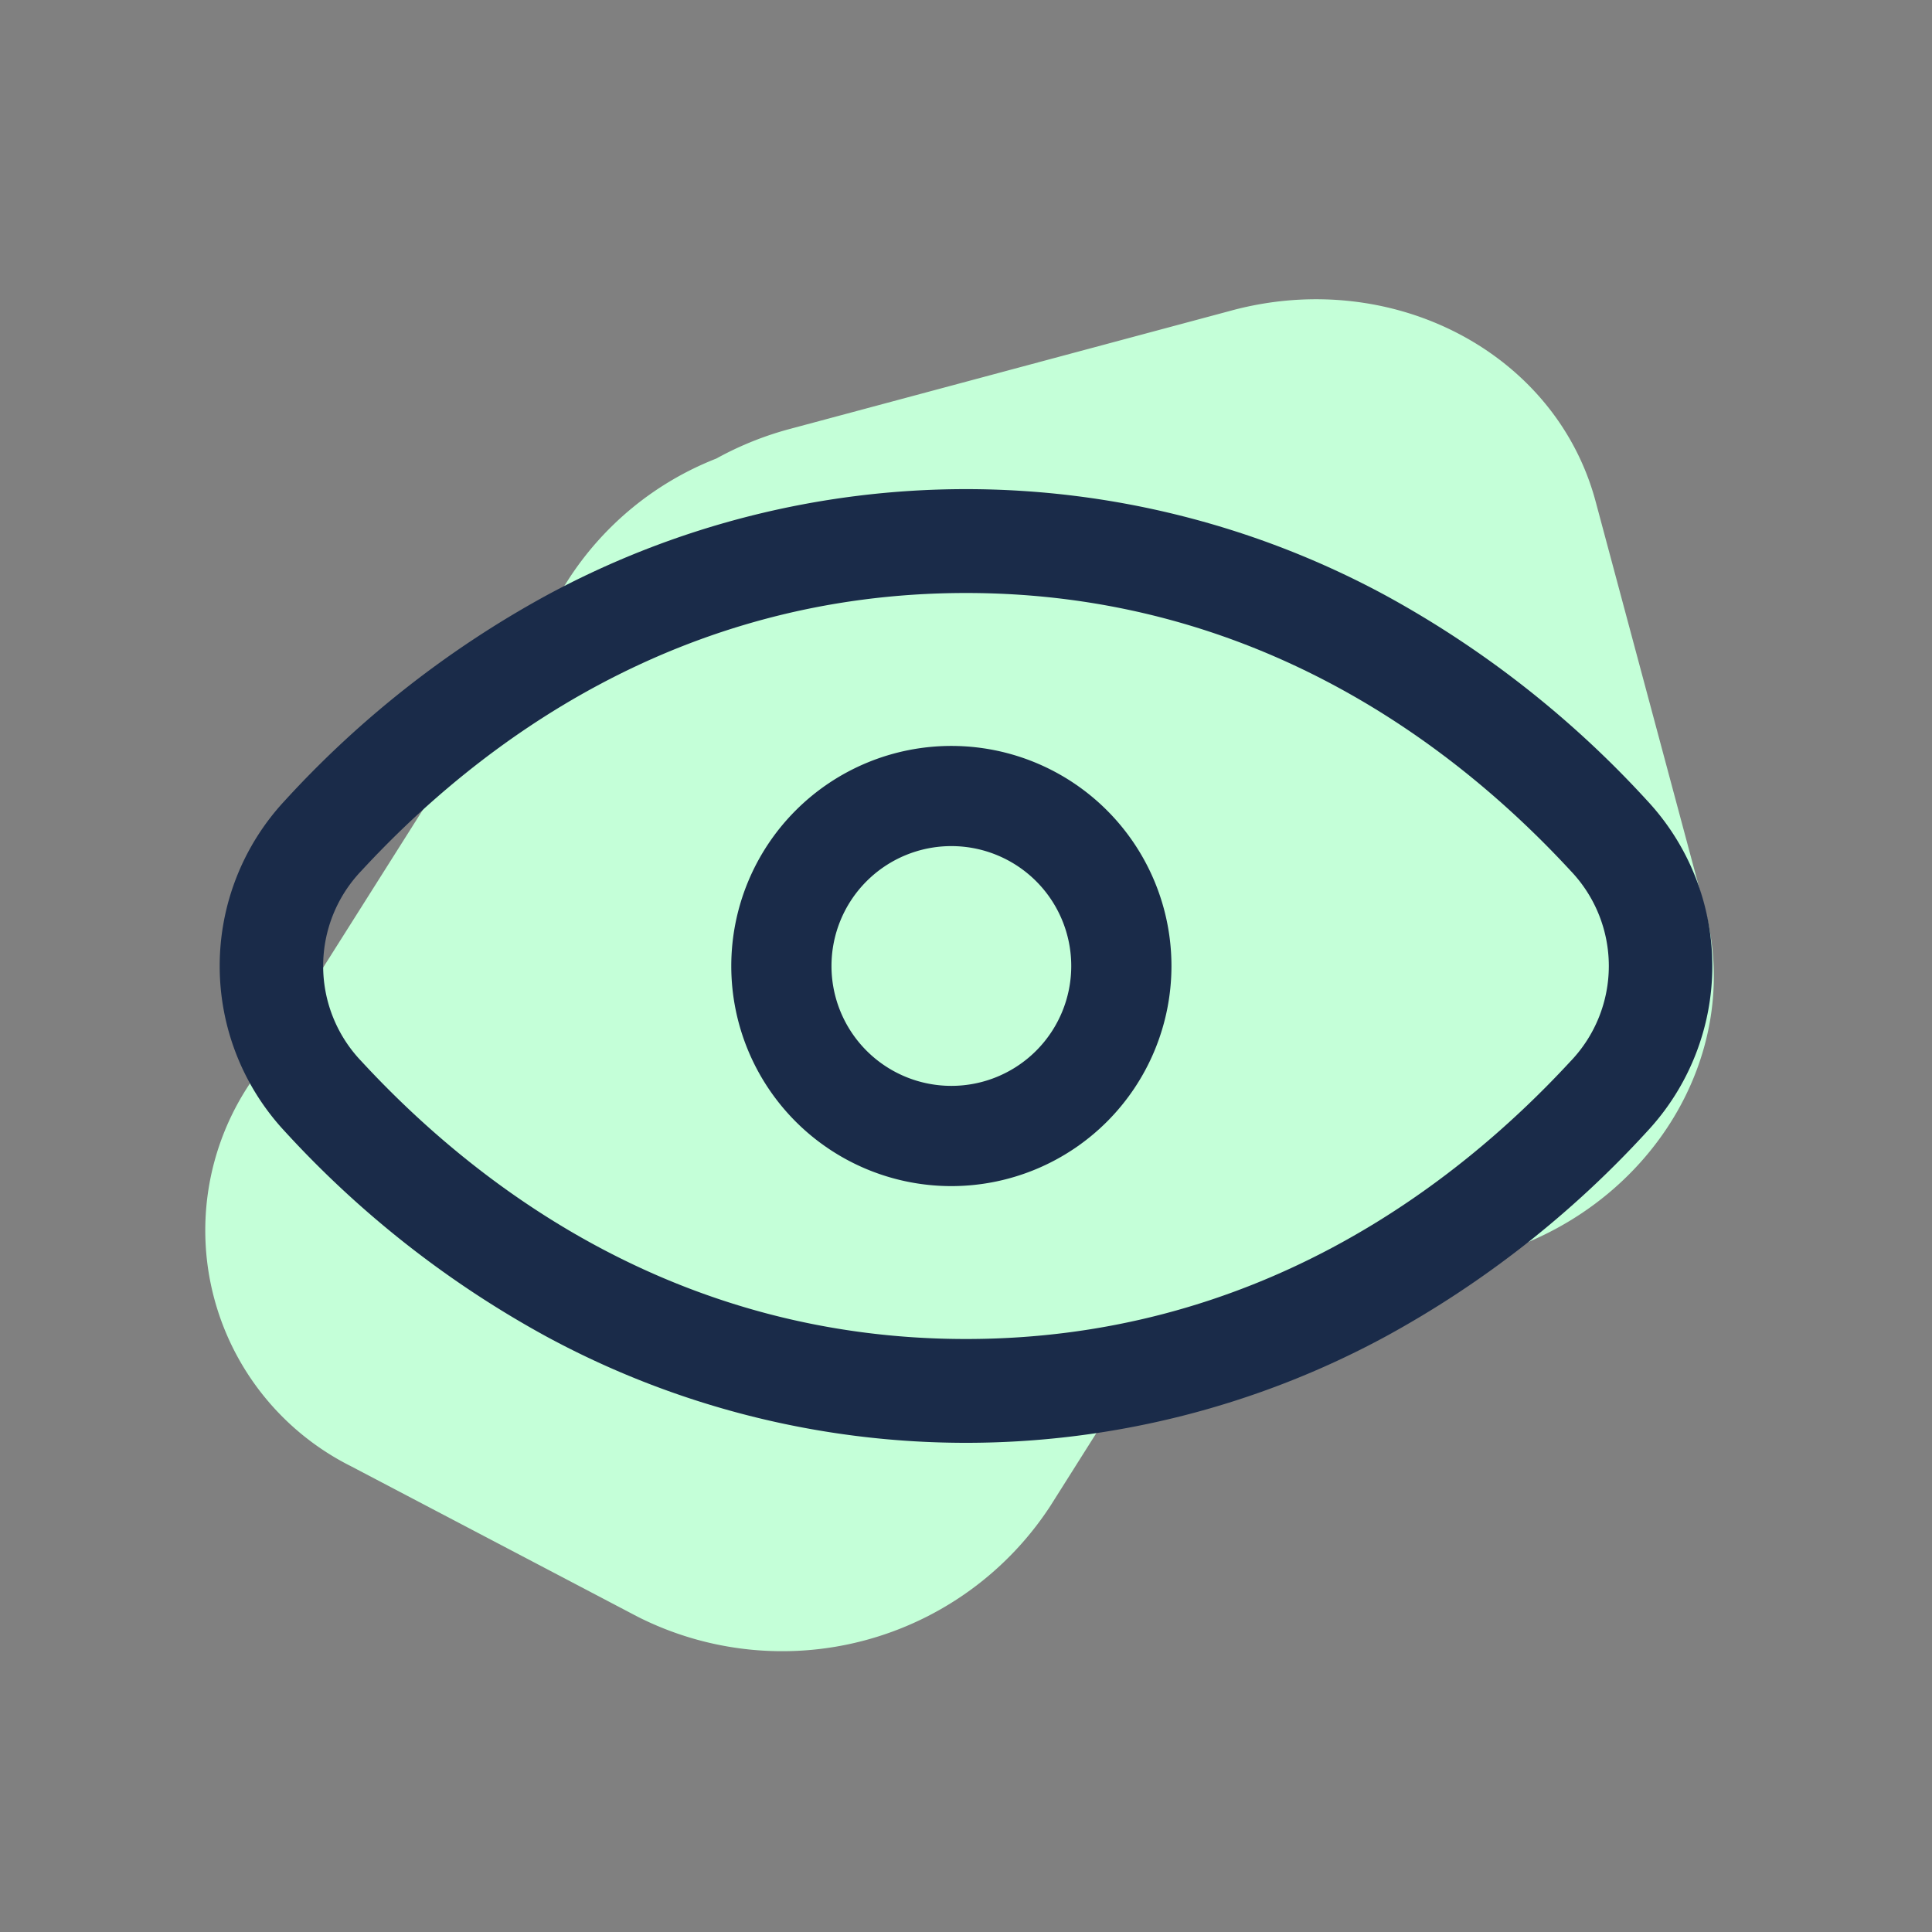
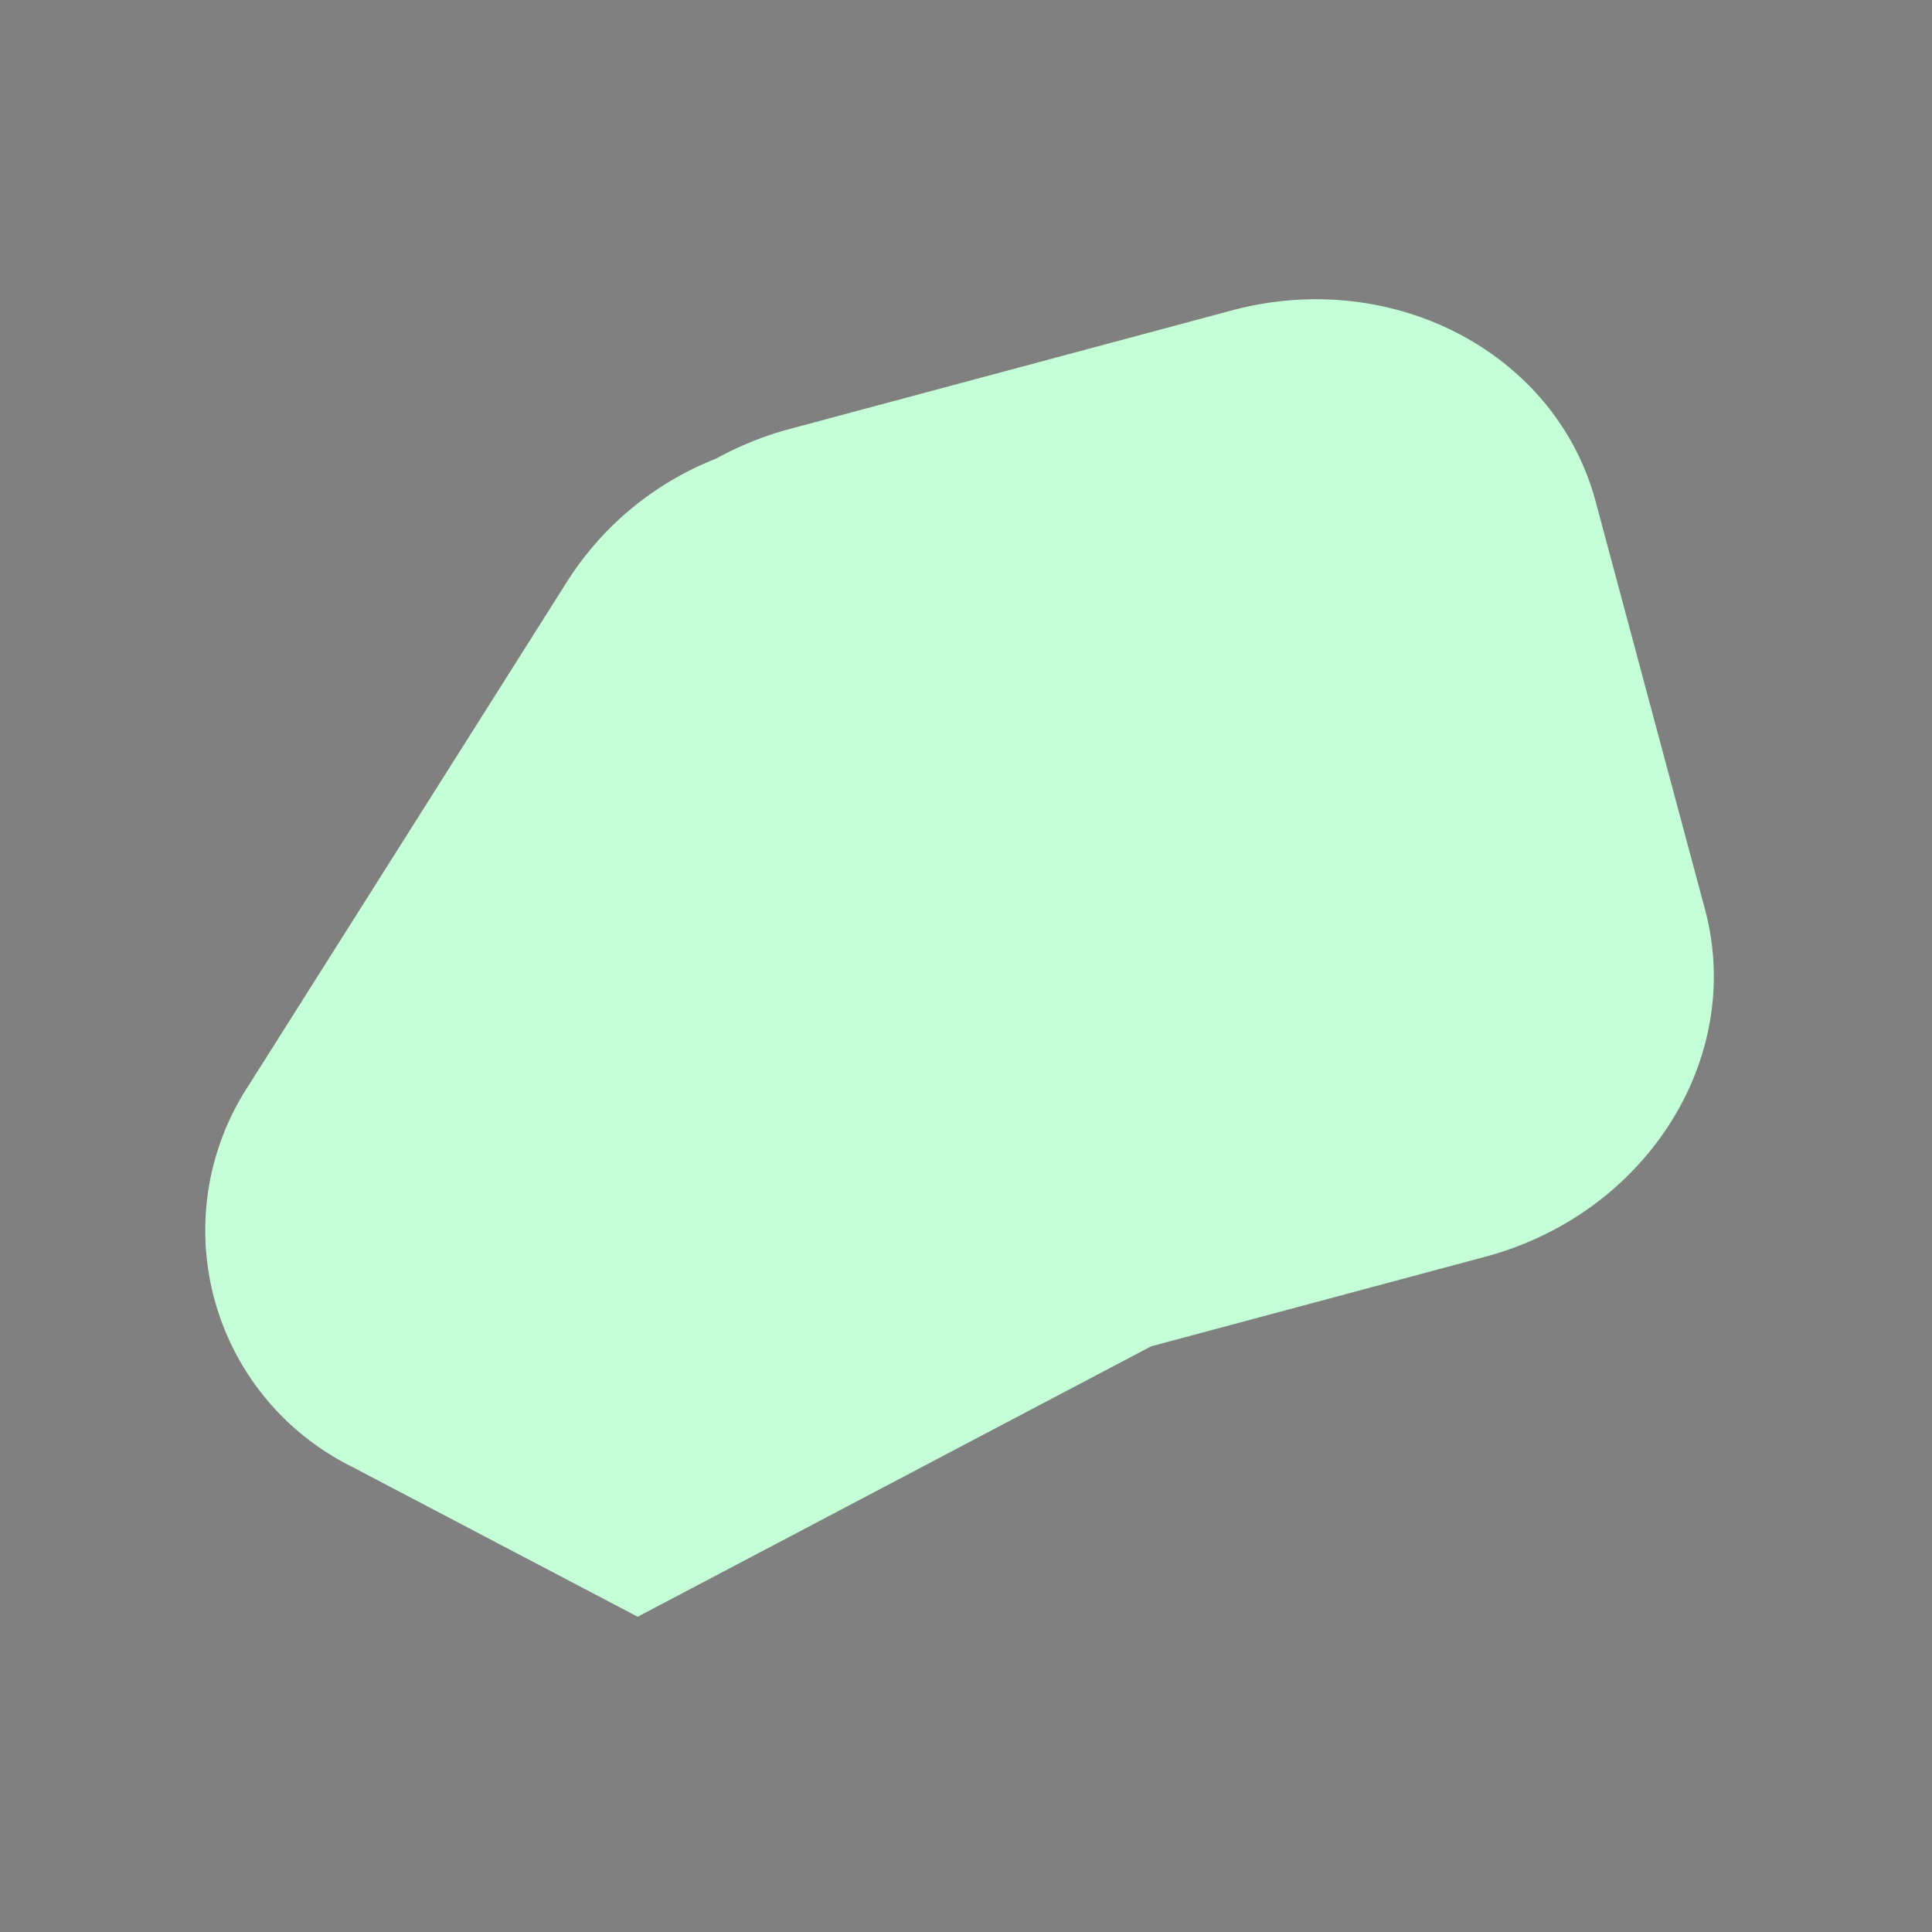
<svg xmlns="http://www.w3.org/2000/svg" width="120" height="120" viewBox="0 0 120 120">
  <rect x="0" y="0" width="120" height="120" fill="#808080" stroke="none" />
  <defs>
    <clipPath id="clip-path">
-       <rect id="Rechteck_2465" data-name="Rechteck 2465" width="92.71" height="59.239" fill="none" />
-     </clipPath>
+       </clipPath>
    <clipPath id="clip-ICON_Lerntyp_Visuell">
      <rect width="120" height="120" />
    </clipPath>
  </defs>
  <g id="ICON_Lerntyp_Visuell" clip-path="url(#clip-ICON_Lerntyp_Visuell)">
-     <path id="Pfad_3876" data-name="Pfad 3876" d="M18.757,73.873H47.169a20.28,20.28,0,0,0,4.888-.594,19.314,19.314,0,0,0,10.875-4.93L90.189,43.2a16.383,16.383,0,0,0,0-24.481L75.4,5.07a19.884,19.884,0,0,0-26.527,0L40.25,13.032H18.757C8.4,13.032,0,20.782,0,30.342V56.563c0,9.56,8.4,17.311,18.757,17.311" transform="matrix(-0.966, 0.259, -0.259, -0.966, 113.757, 85.787)" fill="#c4ffd8" />
+     <path id="Pfad_3876" data-name="Pfad 3876" d="M18.757,73.873H47.169a20.28,20.28,0,0,0,4.888-.594,19.314,19.314,0,0,0,10.875-4.93L90.189,43.2a16.383,16.383,0,0,0,0-24.481L75.4,5.07L40.25,13.032H18.757C8.4,13.032,0,20.782,0,30.342V56.563c0,9.56,8.4,17.311,18.757,17.311" transform="matrix(-0.966, 0.259, -0.259, -0.966, 113.757, 85.787)" fill="#c4ffd8" />
    <g id="Gruppe_6514" data-name="Gruppe 6514" transform="translate(13.645 30.381)">
      <g id="Gruppe_6513" data-name="Gruppe 6513" transform="translate(0 0)" clip-path="url(#clip-path)">
-         <path id="Pfad_3889" data-name="Pfad 3889" d="M46.469,16.463a13.67,13.67,0,1,0,13.67,13.67,13.67,13.67,0,0,0-13.67-13.67m0,21.114a7.446,7.446,0,1,1,7.446-7.446,7.446,7.446,0,0,1-7.446,7.446" transform="translate(-1.023 -0.513)" fill="#1a2b49" />
-         <path id="Pfad_3890" data-name="Pfad 3890" d="M88.648,19.33A62.826,62.826,0,0,0,72.46,6.626a54.737,54.737,0,0,0-52.21,0A62.751,62.751,0,0,0,4.062,19.33a15.064,15.064,0,0,0,0,20.579,62.826,62.826,0,0,0,16.188,12.7,54.737,54.737,0,0,0,52.21,0,62.751,62.751,0,0,0,16.188-12.7,15.064,15.064,0,0,0,0-20.579m-4.739,16.2C76.643,43.4,64.226,52.787,46.355,52.787S16.069,43.405,8.8,35.533a8.554,8.554,0,0,1,0-11.826C16.068,15.835,28.484,6.451,46.355,6.451s30.286,9.382,37.554,17.255a8.553,8.553,0,0,1,0,11.825Z" transform="translate(0 0)" fill="#1a2b49" />
-       </g>
+         </g>
    </g>
  </g>
</svg>